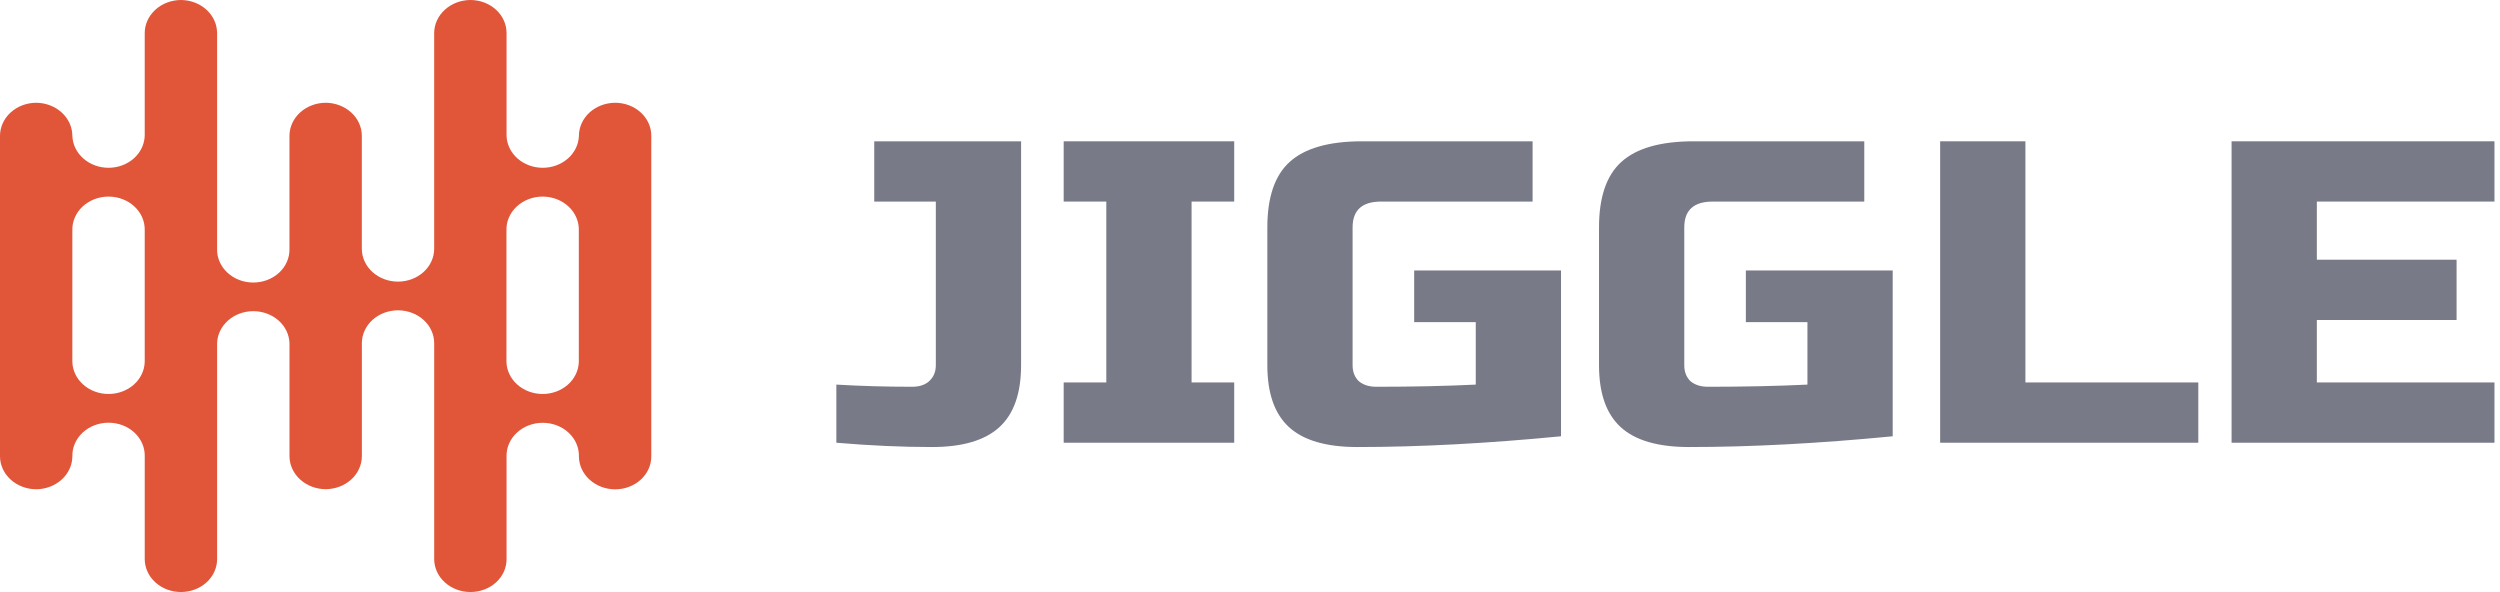
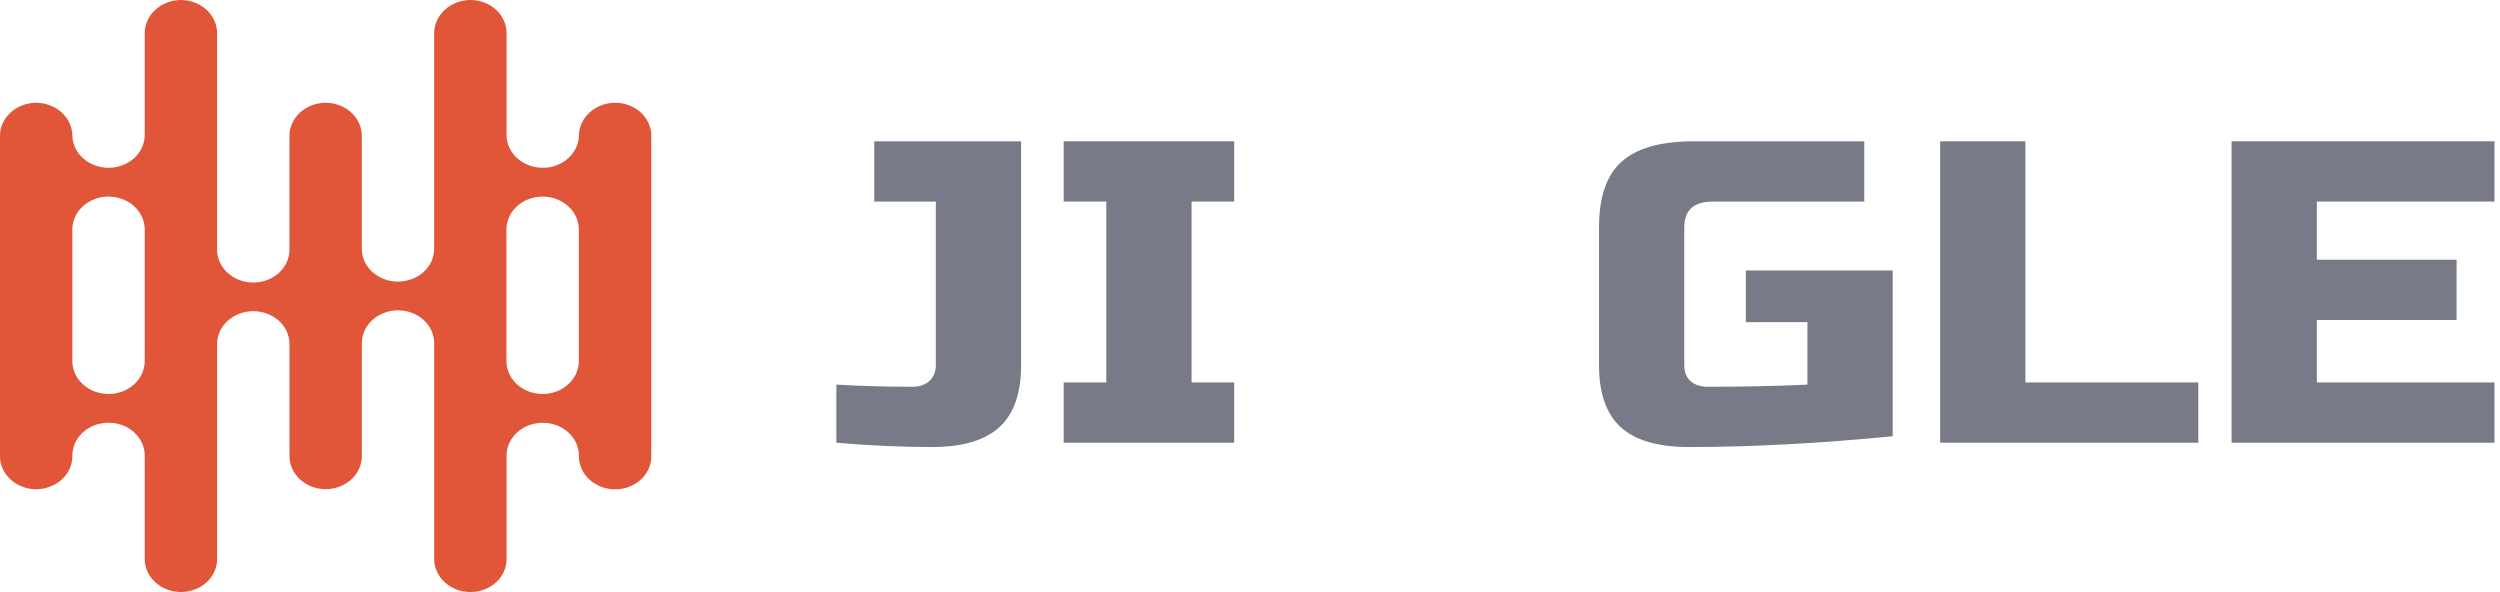
<svg xmlns="http://www.w3.org/2000/svg" width="152" height="36" viewBox="0 0 152 36" fill="none">
  <path d="M62.082 22.206C62.082 23.916 61.64 25.173 60.757 25.976C59.874 26.779 58.51 27.18 56.667 27.18C54.843 27.18 52.904 27.093 50.85 26.918V23.384C52.347 23.471 53.883 23.515 55.458 23.515C55.899 23.515 56.245 23.401 56.494 23.174C56.763 22.93 56.898 22.607 56.898 22.206V12.256H53.154V8.591H62.082V22.206Z" fill="#787A88" />
-   <path d="M75.04 26.918H64.672V23.253H67.264V12.256H64.672V8.591H75.04V12.256H72.448V23.253H75.04V26.918Z" fill="#787A88" />
-   <path d="M94.91 26.526C90.417 26.962 86.289 27.18 82.526 27.18C80.645 27.18 79.262 26.779 78.379 25.976C77.496 25.173 77.054 23.916 77.054 22.206V13.827C77.054 11.995 77.505 10.668 78.408 9.848C79.329 9.01 80.798 8.591 82.814 8.591H93.182V12.256H83.966C82.814 12.256 82.238 12.78 82.238 13.827V22.206C82.238 22.607 82.363 22.93 82.613 23.174C82.881 23.401 83.237 23.515 83.678 23.515C85.886 23.515 87.902 23.471 89.726 23.384V19.587H85.982V16.445H94.91V26.526Z" fill="#787A88" />
+   <path d="M75.04 26.918H64.672V23.253H67.264V12.256H64.672V8.591H75.04V12.256H72.448V23.253H75.04V26.918" fill="#787A88" />
  <path d="M115.076 26.526C110.583 26.962 106.455 27.18 102.692 27.18C100.81 27.18 99.428 26.779 98.545 25.976C97.662 25.173 97.22 23.916 97.22 22.206V13.827C97.22 11.995 97.671 10.668 98.573 9.848C99.495 9.01 100.964 8.591 102.98 8.591H113.348V12.256H104.132C102.98 12.256 102.404 12.78 102.404 13.827V22.206C102.404 22.607 102.529 22.93 102.778 23.174C103.047 23.401 103.402 23.515 103.844 23.515C106.052 23.515 108.068 23.471 109.892 23.384V19.587H106.148V16.445H115.076V26.526Z" fill="#787A88" />
  <path d="M123.145 23.253H133.657V26.918H117.961V8.591H123.145V23.253Z" fill="#787A88" />
  <path d="M151.664 26.918H135.68V8.591H151.664V12.256H140.864V15.791H149.36V19.456H140.864V23.253H151.664V26.918Z" fill="#787A88" />
  <g clip-path="url(#clip0_94_2196)">
    <path fill-rule="evenodd" clip-rule="evenodd" d="M2.191 6.248C2.776 6.25 3.336 6.462 3.749 6.838C4.163 7.214 4.396 7.723 4.399 8.254C4.414 8.775 4.653 9.27 5.064 9.634C5.474 9.998 6.025 10.201 6.599 10.201C7.172 10.201 7.723 9.998 8.134 9.634C8.545 9.27 8.783 8.775 8.799 8.254V2.007C8.801 1.475 9.035 0.966 9.448 0.59C9.861 0.214 10.421 0.002 11.006 3.05176e-05C11.588 0.005 12.145 0.218 12.556 0.594C12.966 0.97 13.197 1.477 13.199 2.007V15.124C13.191 15.391 13.242 15.657 13.349 15.906C13.456 16.155 13.617 16.382 13.822 16.573C14.027 16.765 14.272 16.917 14.543 17.021C14.814 17.125 15.105 17.178 15.399 17.178C15.693 17.178 15.984 17.125 16.255 17.021C16.526 16.917 16.771 16.765 16.976 16.573C17.181 16.382 17.342 16.155 17.449 15.906C17.556 15.657 17.607 15.391 17.599 15.124V8.254C17.602 7.723 17.835 7.214 18.248 6.838C18.662 6.462 19.222 6.25 19.806 6.248C20.389 6.253 20.945 6.466 21.356 6.842C21.767 7.217 21.998 7.725 21.999 8.254V15.124C21.999 15.654 22.231 16.162 22.643 16.537C23.056 16.912 23.615 17.123 24.198 17.123C24.782 17.123 25.341 16.912 25.754 16.537C26.166 16.162 26.398 15.654 26.398 15.124V2.007C26.4 1.475 26.634 0.966 27.048 0.59C27.462 0.214 28.022 0.002 28.607 3.05176e-05C29.19 0.003 29.748 0.215 30.159 0.592C30.569 0.968 30.799 1.477 30.798 2.007V8.254C30.814 8.775 31.052 9.27 31.463 9.634C31.874 9.998 32.425 10.201 32.998 10.201C33.572 10.201 34.122 9.998 34.533 9.634C34.944 9.27 35.183 8.775 35.198 8.254C35.201 7.723 35.434 7.213 35.848 6.837C36.262 6.462 36.822 6.25 37.407 6.248C37.99 6.25 38.548 6.463 38.959 6.839C39.37 7.215 39.6 7.724 39.598 8.254V27.76C39.596 28.288 39.365 28.794 38.954 29.167C38.544 29.54 37.988 29.75 37.407 29.752C36.825 29.751 36.266 29.542 35.853 29.169C35.439 28.796 35.204 28.29 35.198 27.76C35.206 27.493 35.155 27.227 35.048 26.978C34.941 26.729 34.78 26.502 34.575 26.311C34.37 26.119 34.125 25.967 33.854 25.863C33.583 25.759 33.292 25.706 32.998 25.706C32.704 25.706 32.413 25.759 32.142 25.863C31.871 25.967 31.626 26.119 31.421 26.311C31.216 26.502 31.055 26.729 30.948 26.978C30.841 27.227 30.79 27.493 30.798 27.76V34.001C30.799 34.263 30.742 34.522 30.632 34.764C30.522 35.006 30.361 35.225 30.157 35.411C29.954 35.596 29.712 35.743 29.446 35.843C29.18 35.943 28.895 35.994 28.607 35.994C28.023 35.995 27.464 35.786 27.05 35.412C26.636 35.038 26.402 34.531 26.399 34.001V20.866C26.399 20.336 26.168 19.827 25.755 19.453C25.343 19.078 24.784 18.867 24.2 18.867C23.617 18.867 23.058 19.078 22.645 19.453C22.233 19.827 22.001 20.336 22.001 20.866V27.75C21.996 28.277 21.763 28.782 21.353 29.154C20.943 29.527 20.388 29.738 19.808 29.742C19.226 29.741 18.668 29.531 18.255 29.158C17.842 28.785 17.607 28.279 17.601 27.75V20.866C17.585 20.345 17.347 19.85 16.936 19.486C16.525 19.123 15.974 18.919 15.401 18.919C14.827 18.919 14.276 19.123 13.866 19.486C13.455 19.85 13.216 20.345 13.2 20.866V34.001C13.199 34.529 12.967 35.035 12.556 35.409C12.146 35.782 11.589 35.993 11.008 35.994C10.424 35.995 9.864 35.786 9.451 35.412C9.037 35.039 8.803 34.531 8.8 34.001V27.755C8.808 27.487 8.757 27.221 8.65 26.972C8.543 26.723 8.382 26.497 8.177 26.305C7.972 26.113 7.727 25.961 7.456 25.857C7.185 25.753 6.894 25.7 6.6 25.7C6.306 25.7 6.015 25.753 5.744 25.857C5.473 25.961 5.228 26.113 5.023 26.305C4.818 26.497 4.657 26.723 4.55 26.972C4.443 27.221 4.392 27.487 4.4 27.755C4.394 28.284 4.159 28.79 3.746 29.162C3.333 29.535 2.775 29.745 2.193 29.747C1.613 29.742 1.058 29.531 0.648 29.159C0.238 28.786 0.005 28.282 0 27.755V8.254C0.002 7.725 0.233 7.217 0.643 6.842C1.054 6.466 1.61 6.253 2.193 6.248H2.191ZM8.799 14.007C8.807 13.74 8.756 13.474 8.649 13.225C8.542 12.976 8.381 12.749 8.176 12.558C7.971 12.366 7.726 12.214 7.455 12.11C7.184 12.006 6.893 11.952 6.599 11.952C6.305 11.952 6.014 12.006 5.743 12.11C5.472 12.214 5.227 12.366 5.021 12.558C4.816 12.749 4.656 12.976 4.549 13.225C4.442 13.474 4.391 13.74 4.399 14.007V22.008C4.414 22.529 4.653 23.024 5.064 23.387C5.474 23.751 6.025 23.954 6.599 23.954C7.172 23.954 7.723 23.751 8.134 23.387C8.545 23.024 8.783 22.529 8.799 22.008V14.007ZM30.792 22.008V14.007C30.784 13.74 30.835 13.474 30.942 13.225C31.049 12.976 31.209 12.749 31.415 12.558C31.62 12.366 31.865 12.214 32.136 12.11C32.407 12.006 32.698 11.952 32.992 11.952C33.286 11.952 33.577 12.006 33.848 12.11C34.118 12.214 34.364 12.366 34.569 12.558C34.774 12.749 34.935 12.976 35.042 13.225C35.149 13.474 35.2 13.74 35.192 14.007V22.008C35.176 22.529 34.938 23.024 34.527 23.387C34.116 23.751 33.565 23.954 32.992 23.954C32.418 23.954 31.867 23.751 31.457 23.387C31.046 23.024 30.807 22.529 30.792 22.008Z" fill="#E15539" />
  </g>
  <defs>
    <clipPath id="clip0_94_2196">
      <rect width="39.6" height="36" fill="white" />
    </clipPath>
  </defs>
</svg>